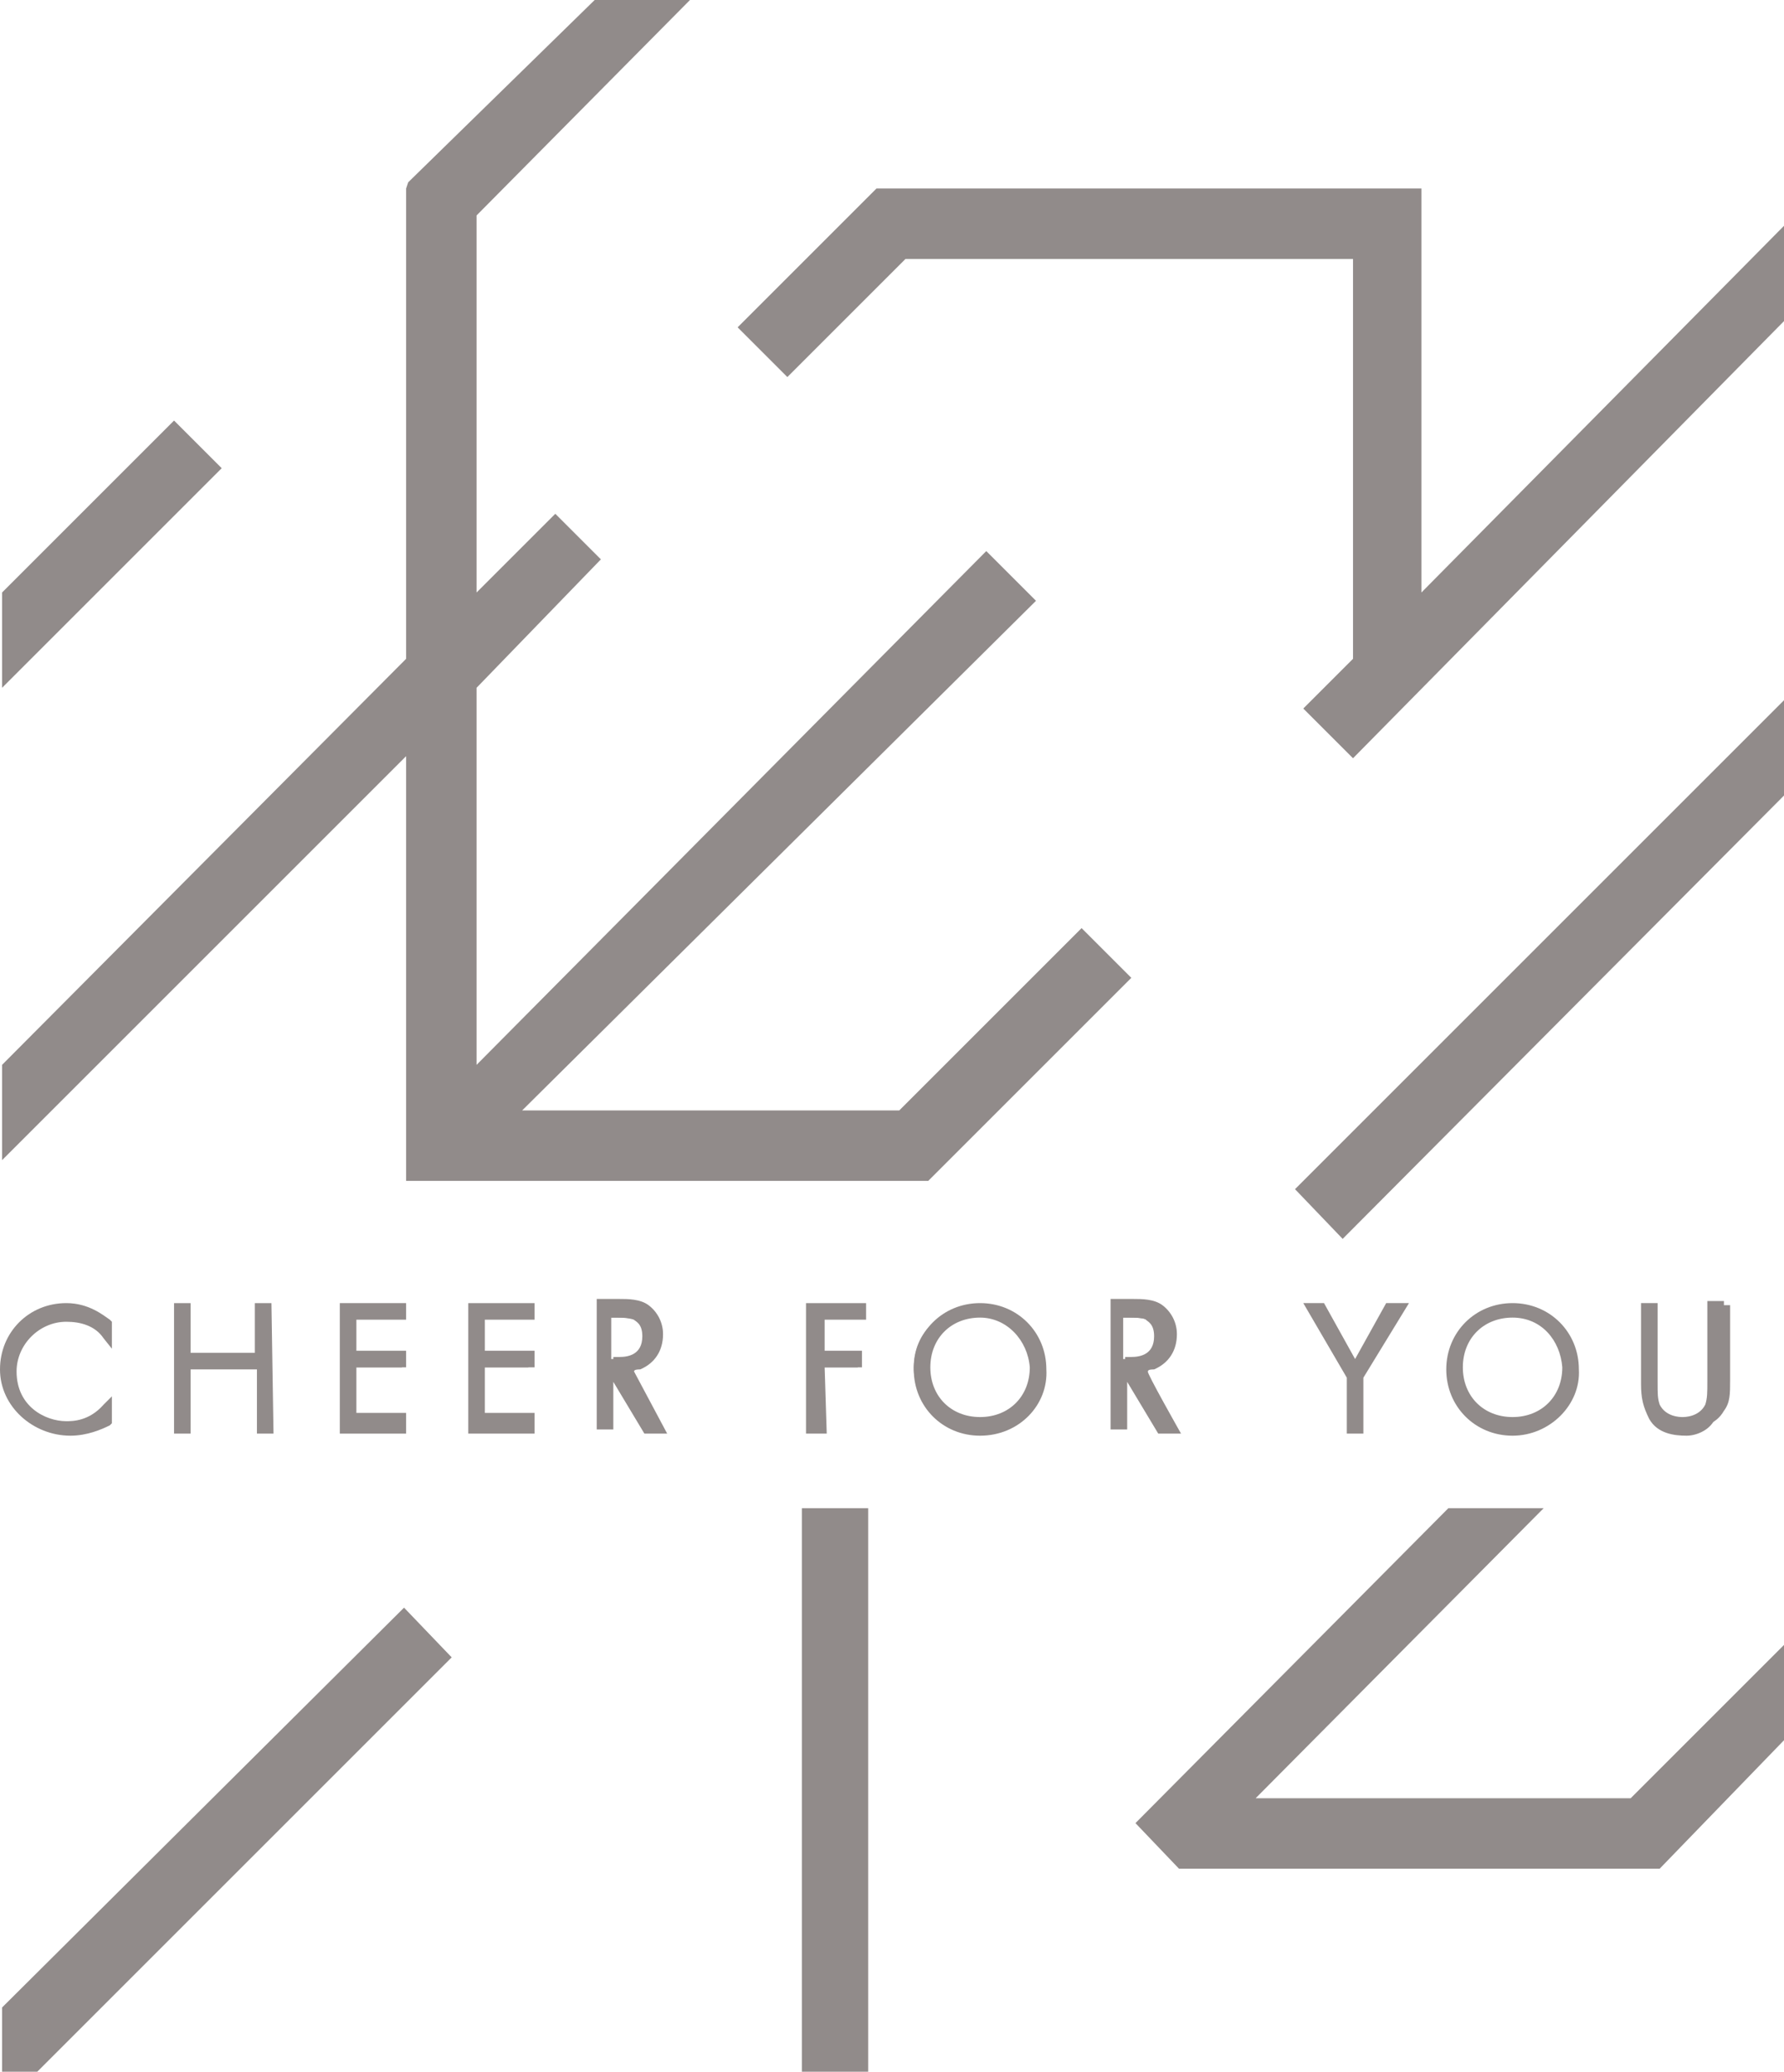
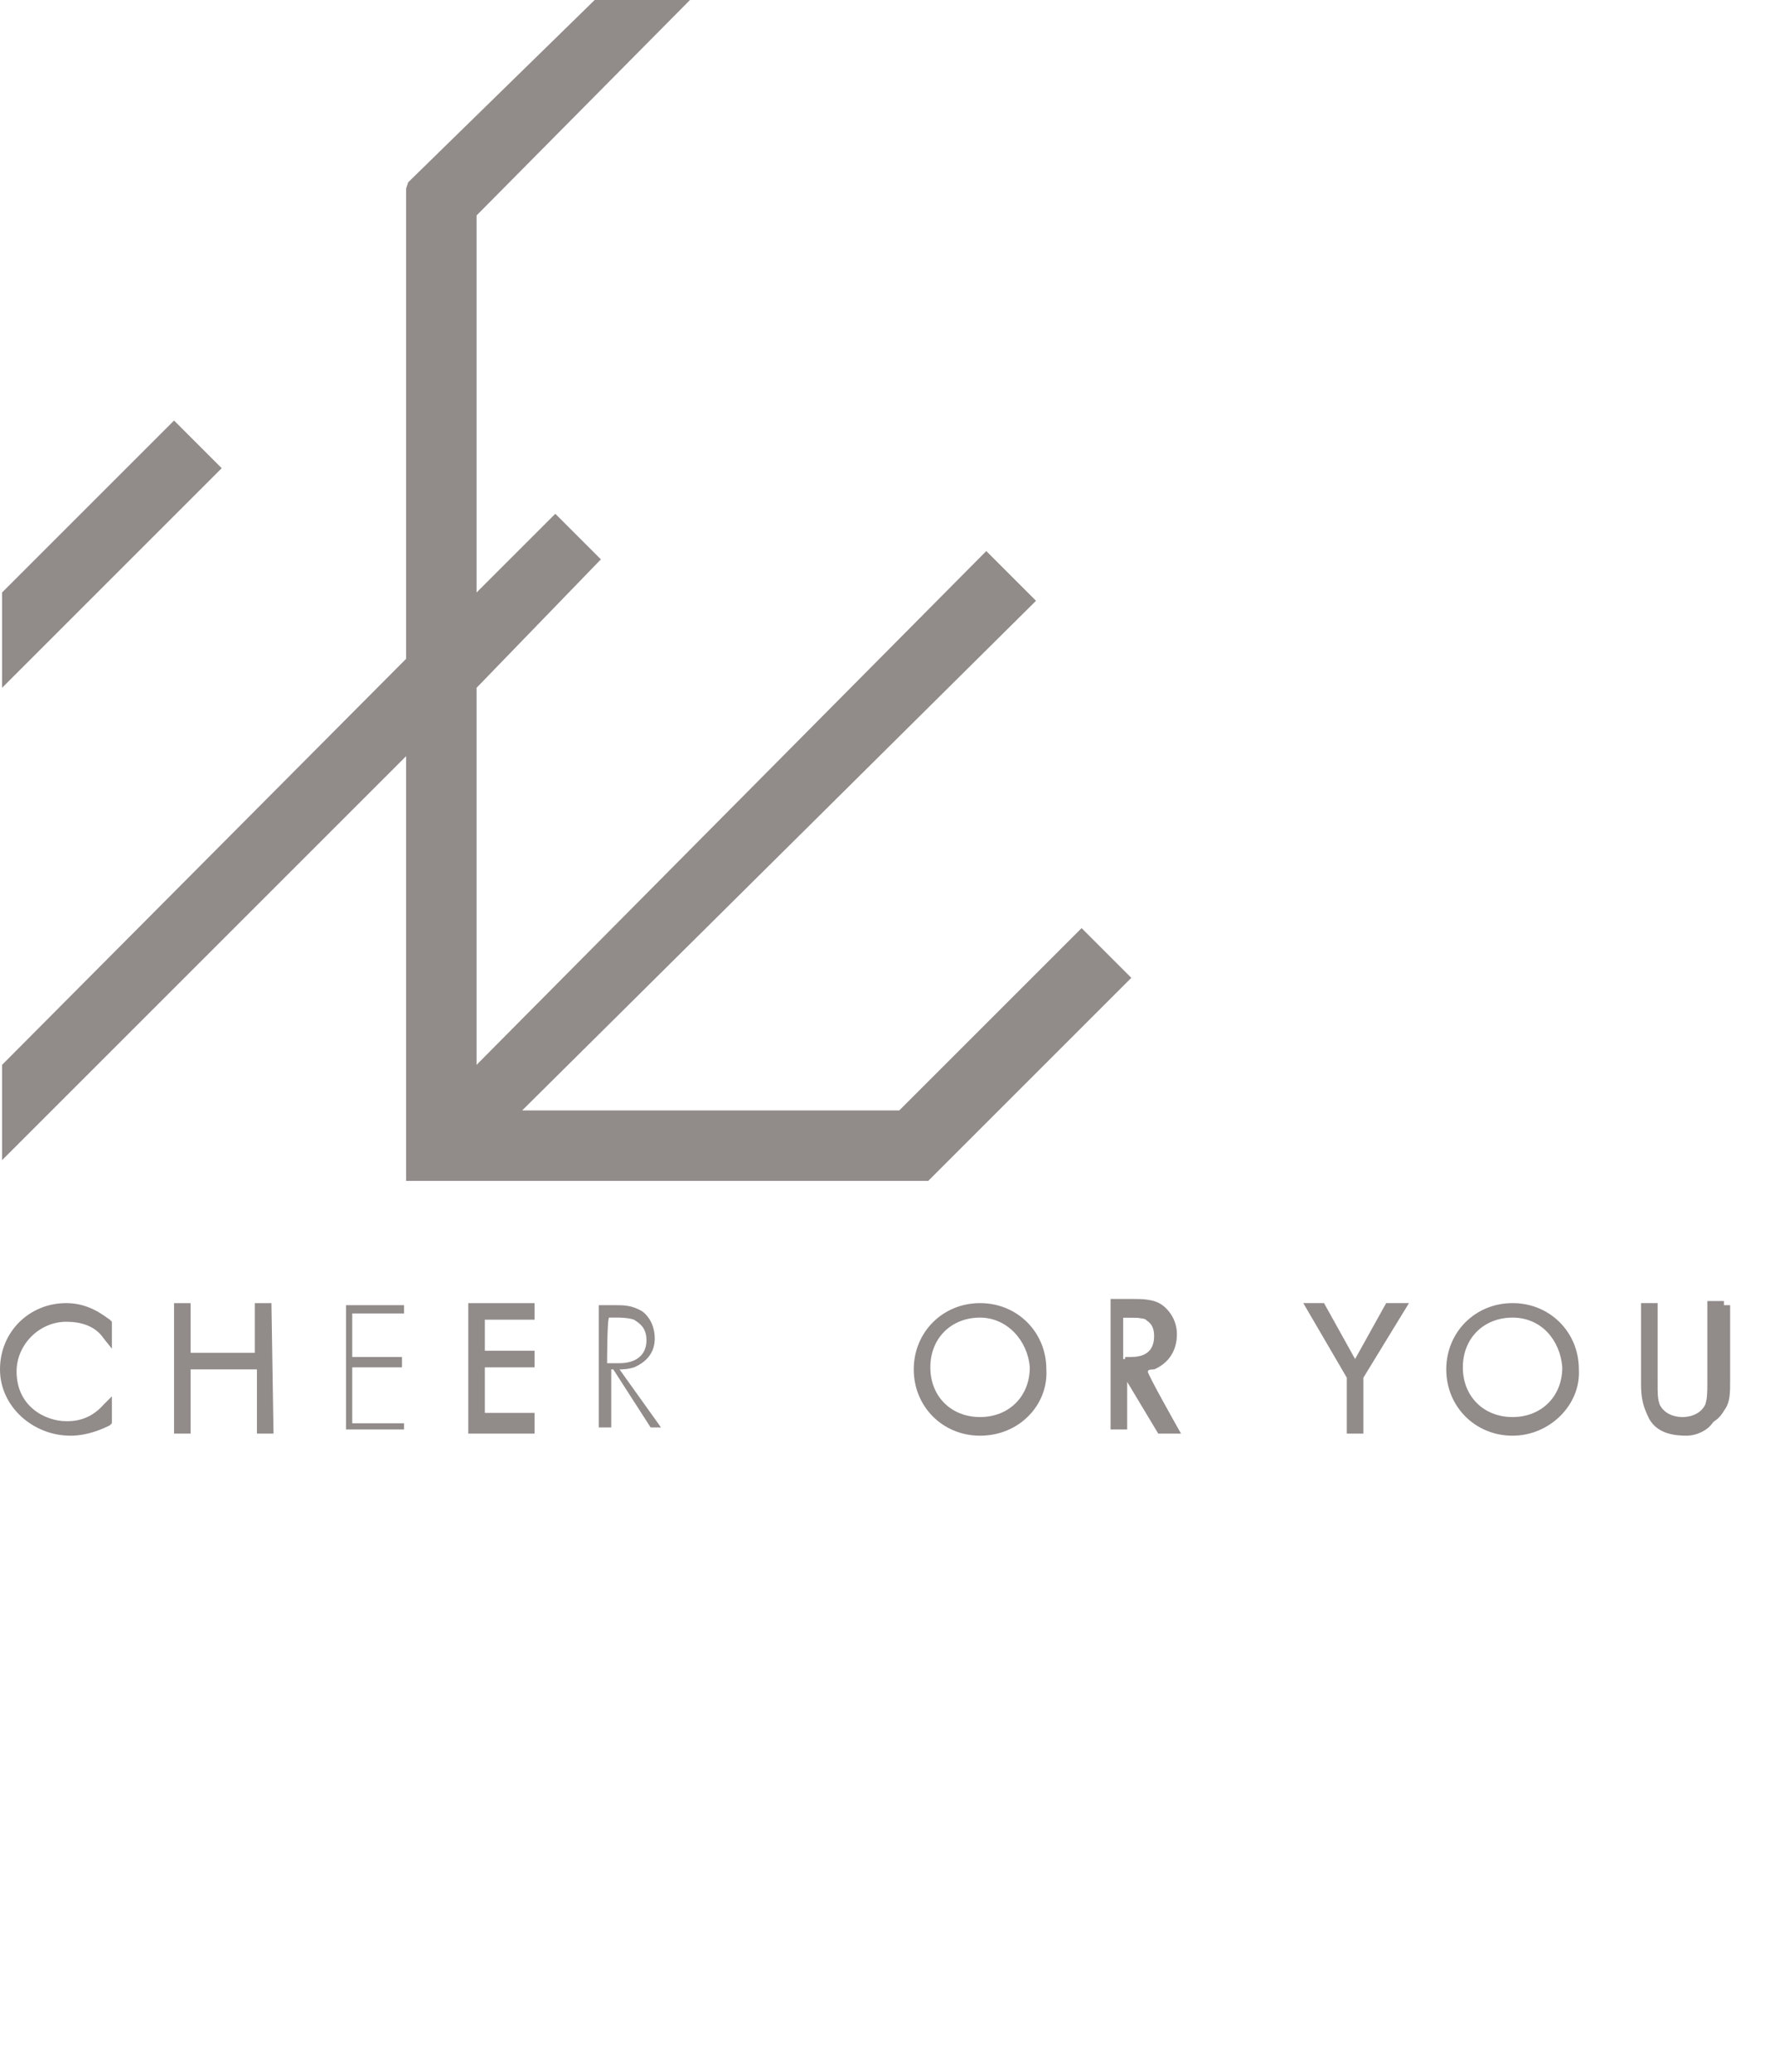
<svg xmlns="http://www.w3.org/2000/svg" viewBox="0 0 86.1 100">
  <style>.st0{fill:#918b8a}</style>
  <path class="st0" d="M5.3 64.3c-.6-.6-1.3-1-2-1C1.8 63.3.6 64.6.6 66c0 1.7 1.4 2.7 2.7 2.7.6 0 1.4-.3 2-.8v.6c-.6.6-1.3.7-2 .7-1.7 0-3.1-1.4-3.1-2.9 0-1.7 1.4-2.9 3.1-2.9 1.1 0 1.8.6 2 .7v.2z" />
  <path class="st0" d="M3.4 69.3c-1.8 0-3.4-1.4-3.4-3.2 0-1.8 1.4-3.2 3.2-3.2 1.1 0 1.8.6 2.1.8l.1.1v1.3l-.4-.5c-.4-.6-1.1-.8-1.8-.8-1.3 0-2.4 1.1-2.4 2.4 0 1.7 1.4 2.4 2.4 2.4.3 0 1.1 0 1.8-.8l.4-.4v1.3l-.1.1c-.4.2-1.1.5-1.9.5m5.7-3.8h3.5V63h.3v5.9h-.3V66H9.1v2.9h-.4V63h.4v2.5z" />
  <path class="st0" d="M13.2 69.2h-.8v-3.1H9.2v3.1h-.8v-6.3h.8v2.4h3.1v-2.4h.8l.1 6.3zm6.3-5.8H17v2.1h2.4v.5H17v2.7h2.5v.3h-2.8v-6h2.8v.4z" />
-   <path class="st0" d="M19.6 69.2h-3.2v-6.3h3.2v.8h-2.4v1.5h2.4v.8h-2.4v2.2h2.4v1zm5.9-5.8h-2.4v2.1h2.4v.5h-2.4v2.7h2.4v.3h-2.7v-6h2.7v.4z" />
  <path class="st0" d="M25.8 69.2h-3.2v-6.3h3.2v.8h-2.4v1.5h2.4v.8h-2.4v2.2h2.4v1zm5.6-.3-1.8-2.8h-.1v2.8h-.6V63h.8c.4 0 .8 0 1.3.3.4.3.6.8.6 1.3 0 .6-.3 1.1-1 1.4-.3.1-.6.1-.7.1l2 2.8h-.5zm-2.1-3.1h.6c.8 0 1.3-.4 1.3-1.1 0-.6-.3-.8-.6-1-.3-.1-.7-.1-.8-.1h-.4c-.1 0-.1 2.2-.1 2.2z" />
-   <path class="st0" d="M32.2 69.2h-1.1l-1.5-2.5V69h-.8v-6.3h1.1c.4 0 1 0 1.4.3.4.3.7.8.7 1.4 0 .8-.4 1.4-1.1 1.7-.1 0-.3 0-.3.1l1.6 3zm-2.6-3.7h.3c.4 0 1.1-.1 1.1-1 0-.6-.3-.7-.4-.8-.1-.1-.6-.1-.8-.1h-.3v2h.1zm12-2.1h-2v2.1h1.8v.5h-1.8v2.9h-.4V63h2.4v.4z" />
-   <path class="st0" d="M39.9 69.2h-1v-6.3h2.9v.8h-2v1.5h1.8v.8h-1.8l.1 3.2zM50.3 66c0 1.7-1.3 2.9-3.1 2.9-1.7 0-3.1-1.3-3.1-2.9 0-1.7 1.3-2.9 3.1-2.9 1.8-.1 3.1 1.2 3.1 2.9m-.4 0c0-1.5-1.1-2.7-2.7-2.7-1.5 0-2.7 1.1-2.7 2.7 0 1.5 1.1 2.7 2.7 2.7 1.5-.1 2.7-1.2 2.7-2.7" />
  <path class="st0" d="M47.3 69.3c-1.8 0-3.2-1.4-3.2-3.2 0-1.8 1.4-3.2 3.2-3.2 1.8 0 3.2 1.4 3.2 3.2.1 1.7-1.3 3.2-3.2 3.2m0-5.7c-1.4 0-2.4 1-2.4 2.4s1 2.4 2.4 2.4 2.4-1 2.4-2.4c-.1-1.3-1.1-2.4-2.4-2.4m8.9 5.3-1.8-2.8h-.3v2.8h-.4V63h.8c.4 0 .8 0 1.3.3.4.3.6.8.6 1.3 0 .6-.3 1.1-1 1.4-.3.1-.6.1-.7.1l2 2.8h-.5zm-2.1-3.1h.6c.8 0 1.3-.4 1.3-1.1 0-.6-.3-.8-.6-1-.3-.1-.7-.1-.8-.1h-.4v2.2z" />
  <path class="st0" d="M57 69.2h-1.1l-1.5-2.5V69h-.8v-6.3h1.1c.4 0 1 0 1.4.3s.7.8.7 1.4c0 .8-.4 1.4-1.1 1.7-.1 0-.3 0-.3.1-.1 0 1.6 3 1.6 3zm-2.7-3.7h.3c.4 0 1.1-.1 1.1-1 0-.6-.3-.7-.4-.8-.1-.1-.6-.1-.8-.1h-.3v2h.1zm11 .9-2-3.4h.4l1.7 2.9 1.7-2.9h.4l-2 3.4v2.5h-.3v-2.5z" />
  <path class="st0" d="M65.8 69.2H65v-2.7l-2.1-3.6h1l1.5 2.7 1.5-2.7H68l-2.2 3.6v2.7zM76.1 66c0 1.7-1.3 2.9-3.1 2.9-1.7 0-3.1-1.3-3.1-2.9 0-1.7 1.3-2.9 3.1-2.9 1.6-.1 3.1 1.2 3.1 2.9m-.5 0c0-1.5-1.1-2.7-2.7-2.7s-2.7 1.1-2.7 2.7c0 1.5 1.1 2.7 2.7 2.7s2.7-1.2 2.7-2.7" />
  <path class="st0" d="M73 69.3c-1.8 0-3.2-1.4-3.2-3.2 0-1.8 1.4-3.2 3.2-3.2s3.2 1.4 3.2 3.2c.1 1.7-1.4 3.2-3.2 3.2m0-5.7c-1.4 0-2.4 1-2.4 2.4s1 2.4 2.4 2.4 2.4-1 2.4-2.4c-.1-1.3-1-2.4-2.4-2.4m6.7-.6v3.6c0 .6 0 .8.3 1.3.3.6 1 .7 1.4.7.4 0 1-.1 1.4-.7.3-.3.3-.7.3-1.3V63h.4v3.6c0 .7 0 1.1-.3 1.5-.4.7-1.1.8-1.7.8-.6 0-1.3-.1-1.7-.8-.3-.4-.3-.8-.3-1.5V63h.2z" />
  <path class="st0" d="M81.4 69.3c-.6 0-1.4-.1-1.8-.8-.3-.6-.4-1-.4-1.7v-3.9h.8v3.8c0 .6 0 .8.1 1.1.3.6 1 .6 1.1.6.1 0 .8 0 1.1-.6.1-.3.1-.6.1-1.1v-3.9h.8v3.9c0 .7 0 1.1-.4 1.7-.2.6-.9.9-1.4.9m-73-49L.1 28.6v4.6l10.6-10.6-2.3-2.3zm35 33.3H25.2L50 29l-2.4-2.4L23 51.4V33.2l6-6.2-2.2-2.2-3.8 3.8V10.4L33.3 0h-4.6l-9 8.8-.1.3v22.7L.1 51.4V56l19.5-19.5V57h25.2l.3-.3 9.5-9.5-2.4-2.4-8.8 8.8z" />
-   <path class="st0" d="M68.6 28.6V9.1H42.3l-6.7 6.7 2.4 2.4 5.7-5.7h21.6v19.3l-2.4 2.4 2.4 2.4 20.8-21.1v-4.6zM.1 96.9v3.1h1.7l20-20-2.3-2.4zM64.8 59.8l21.3-21.4v-4.6L62.5 57.4zM38.7 72.8h3.2V100h-3.2zM60.6 86.8l13.9-14h-4.6L54.8 88l2.1 2.2h23.2l6-6.2v-4.6l-7.4 7.4z" />
</svg>